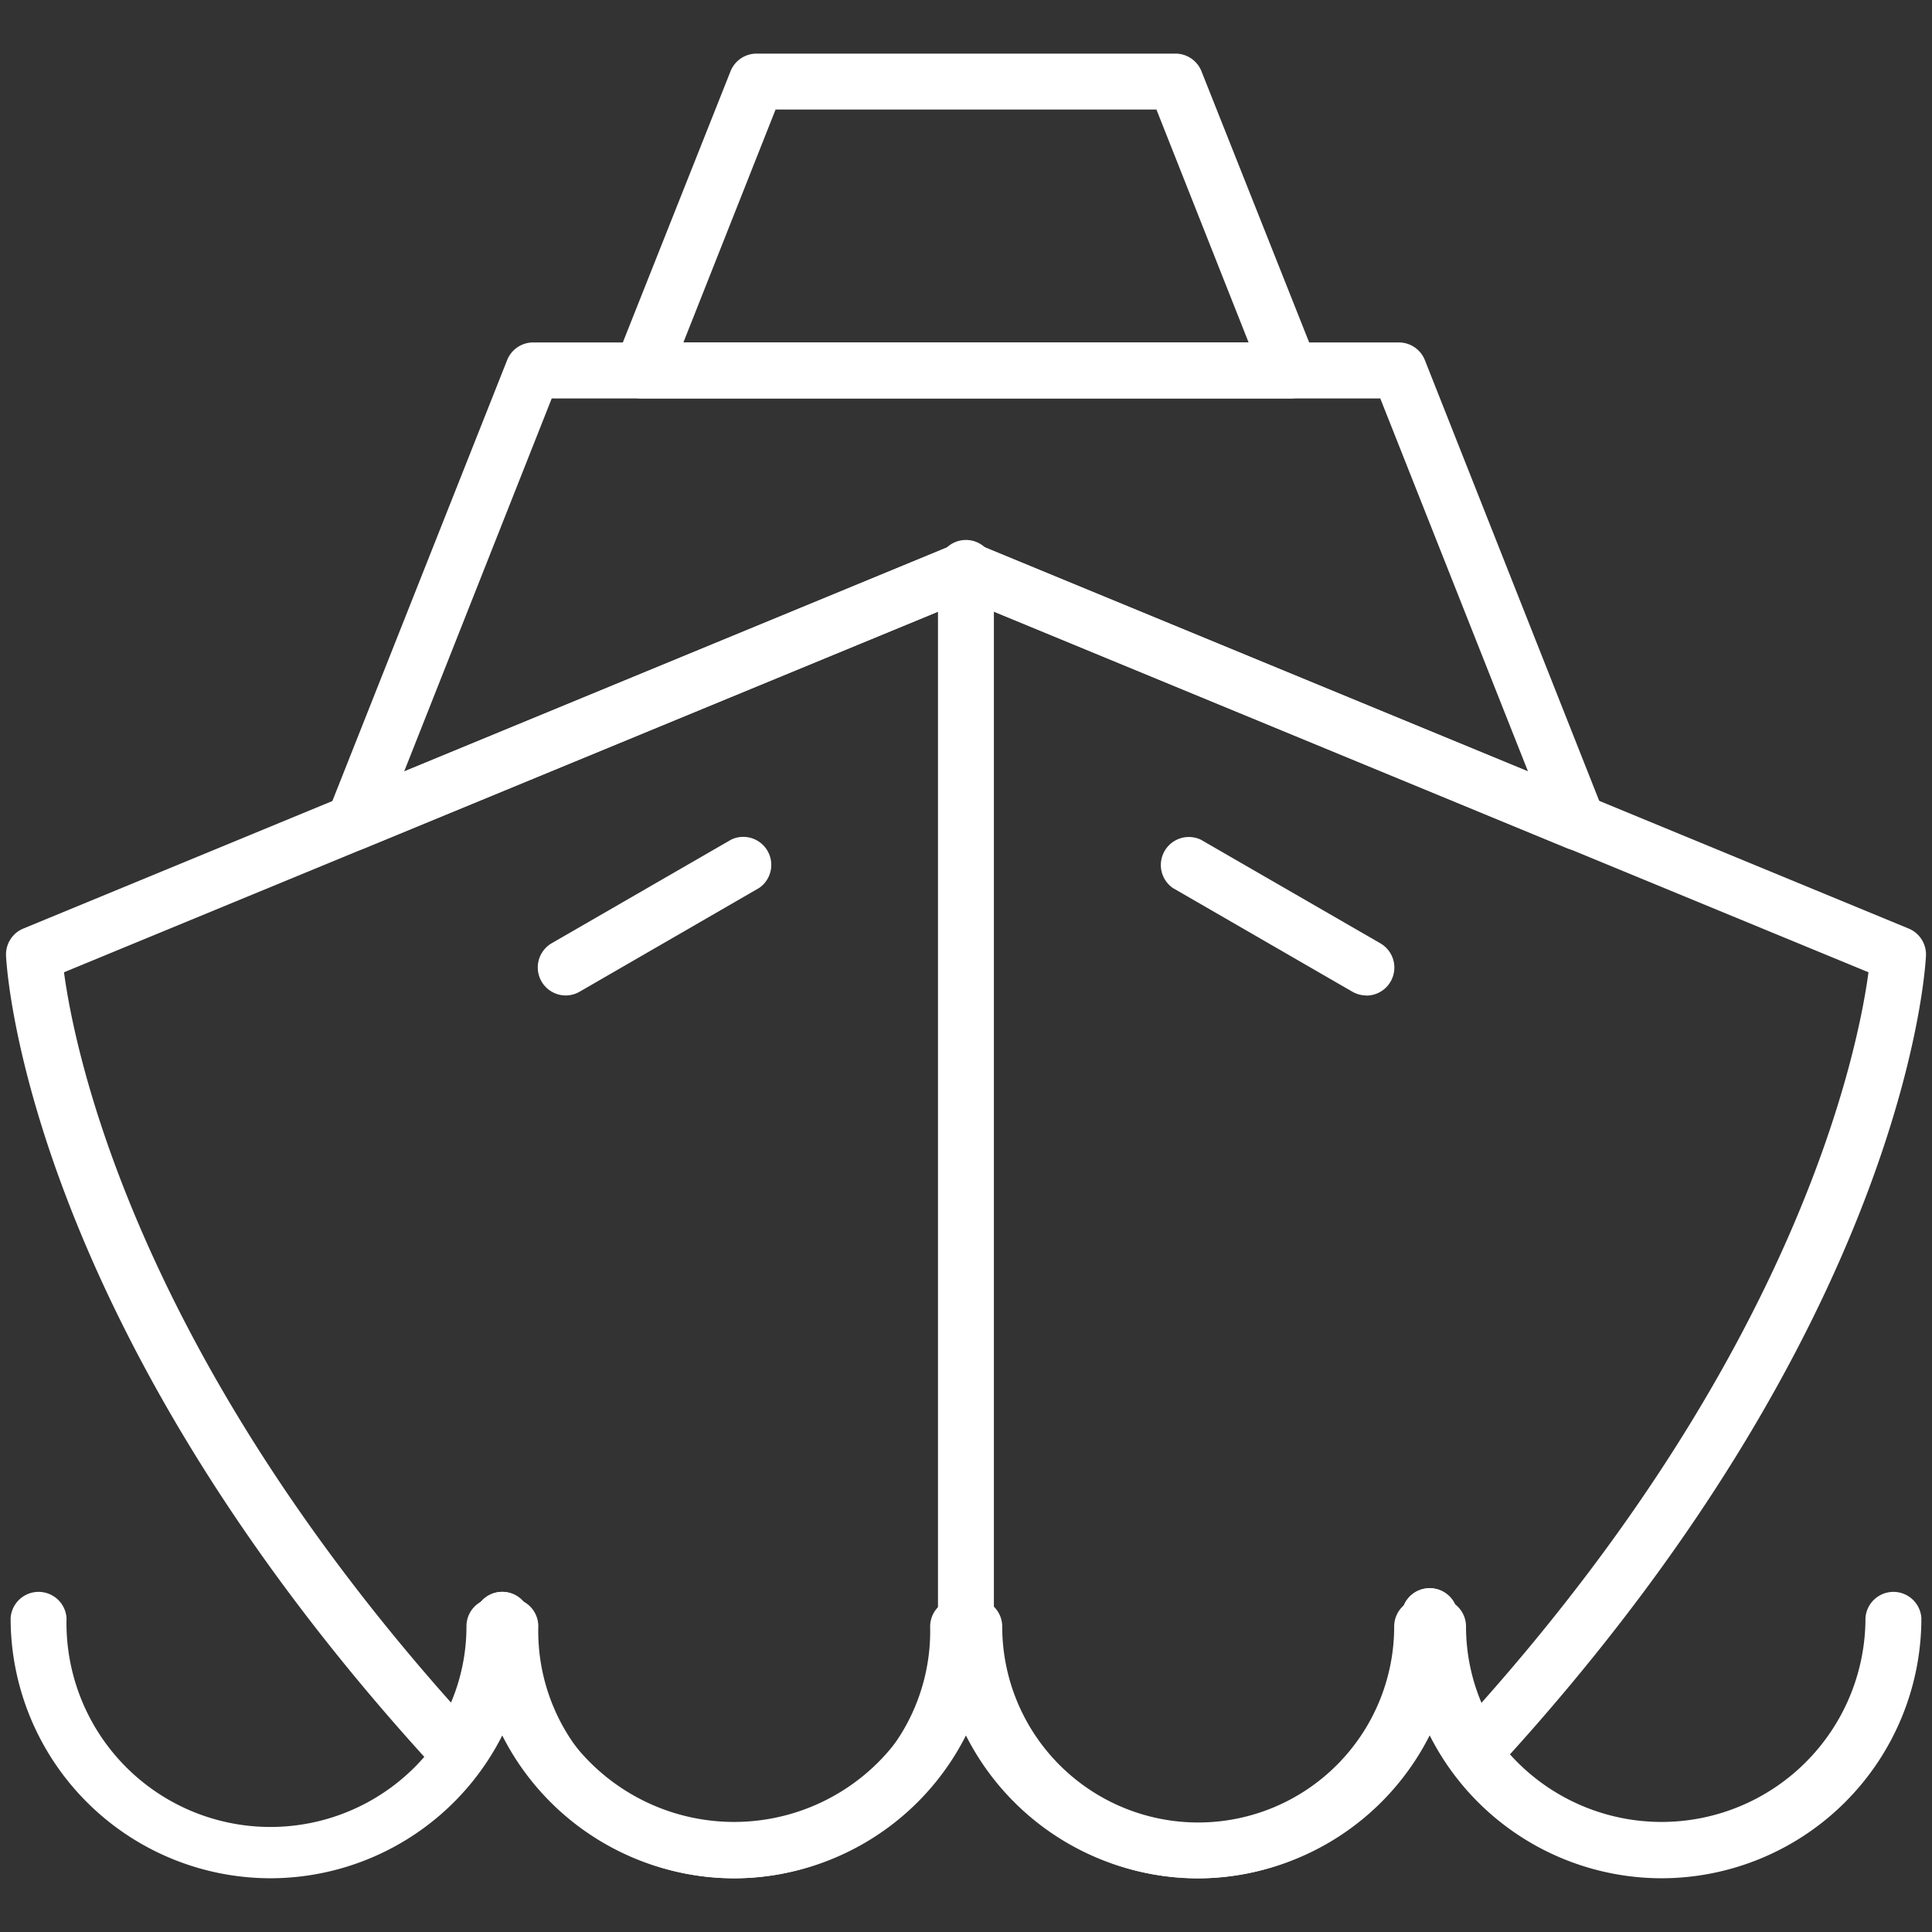
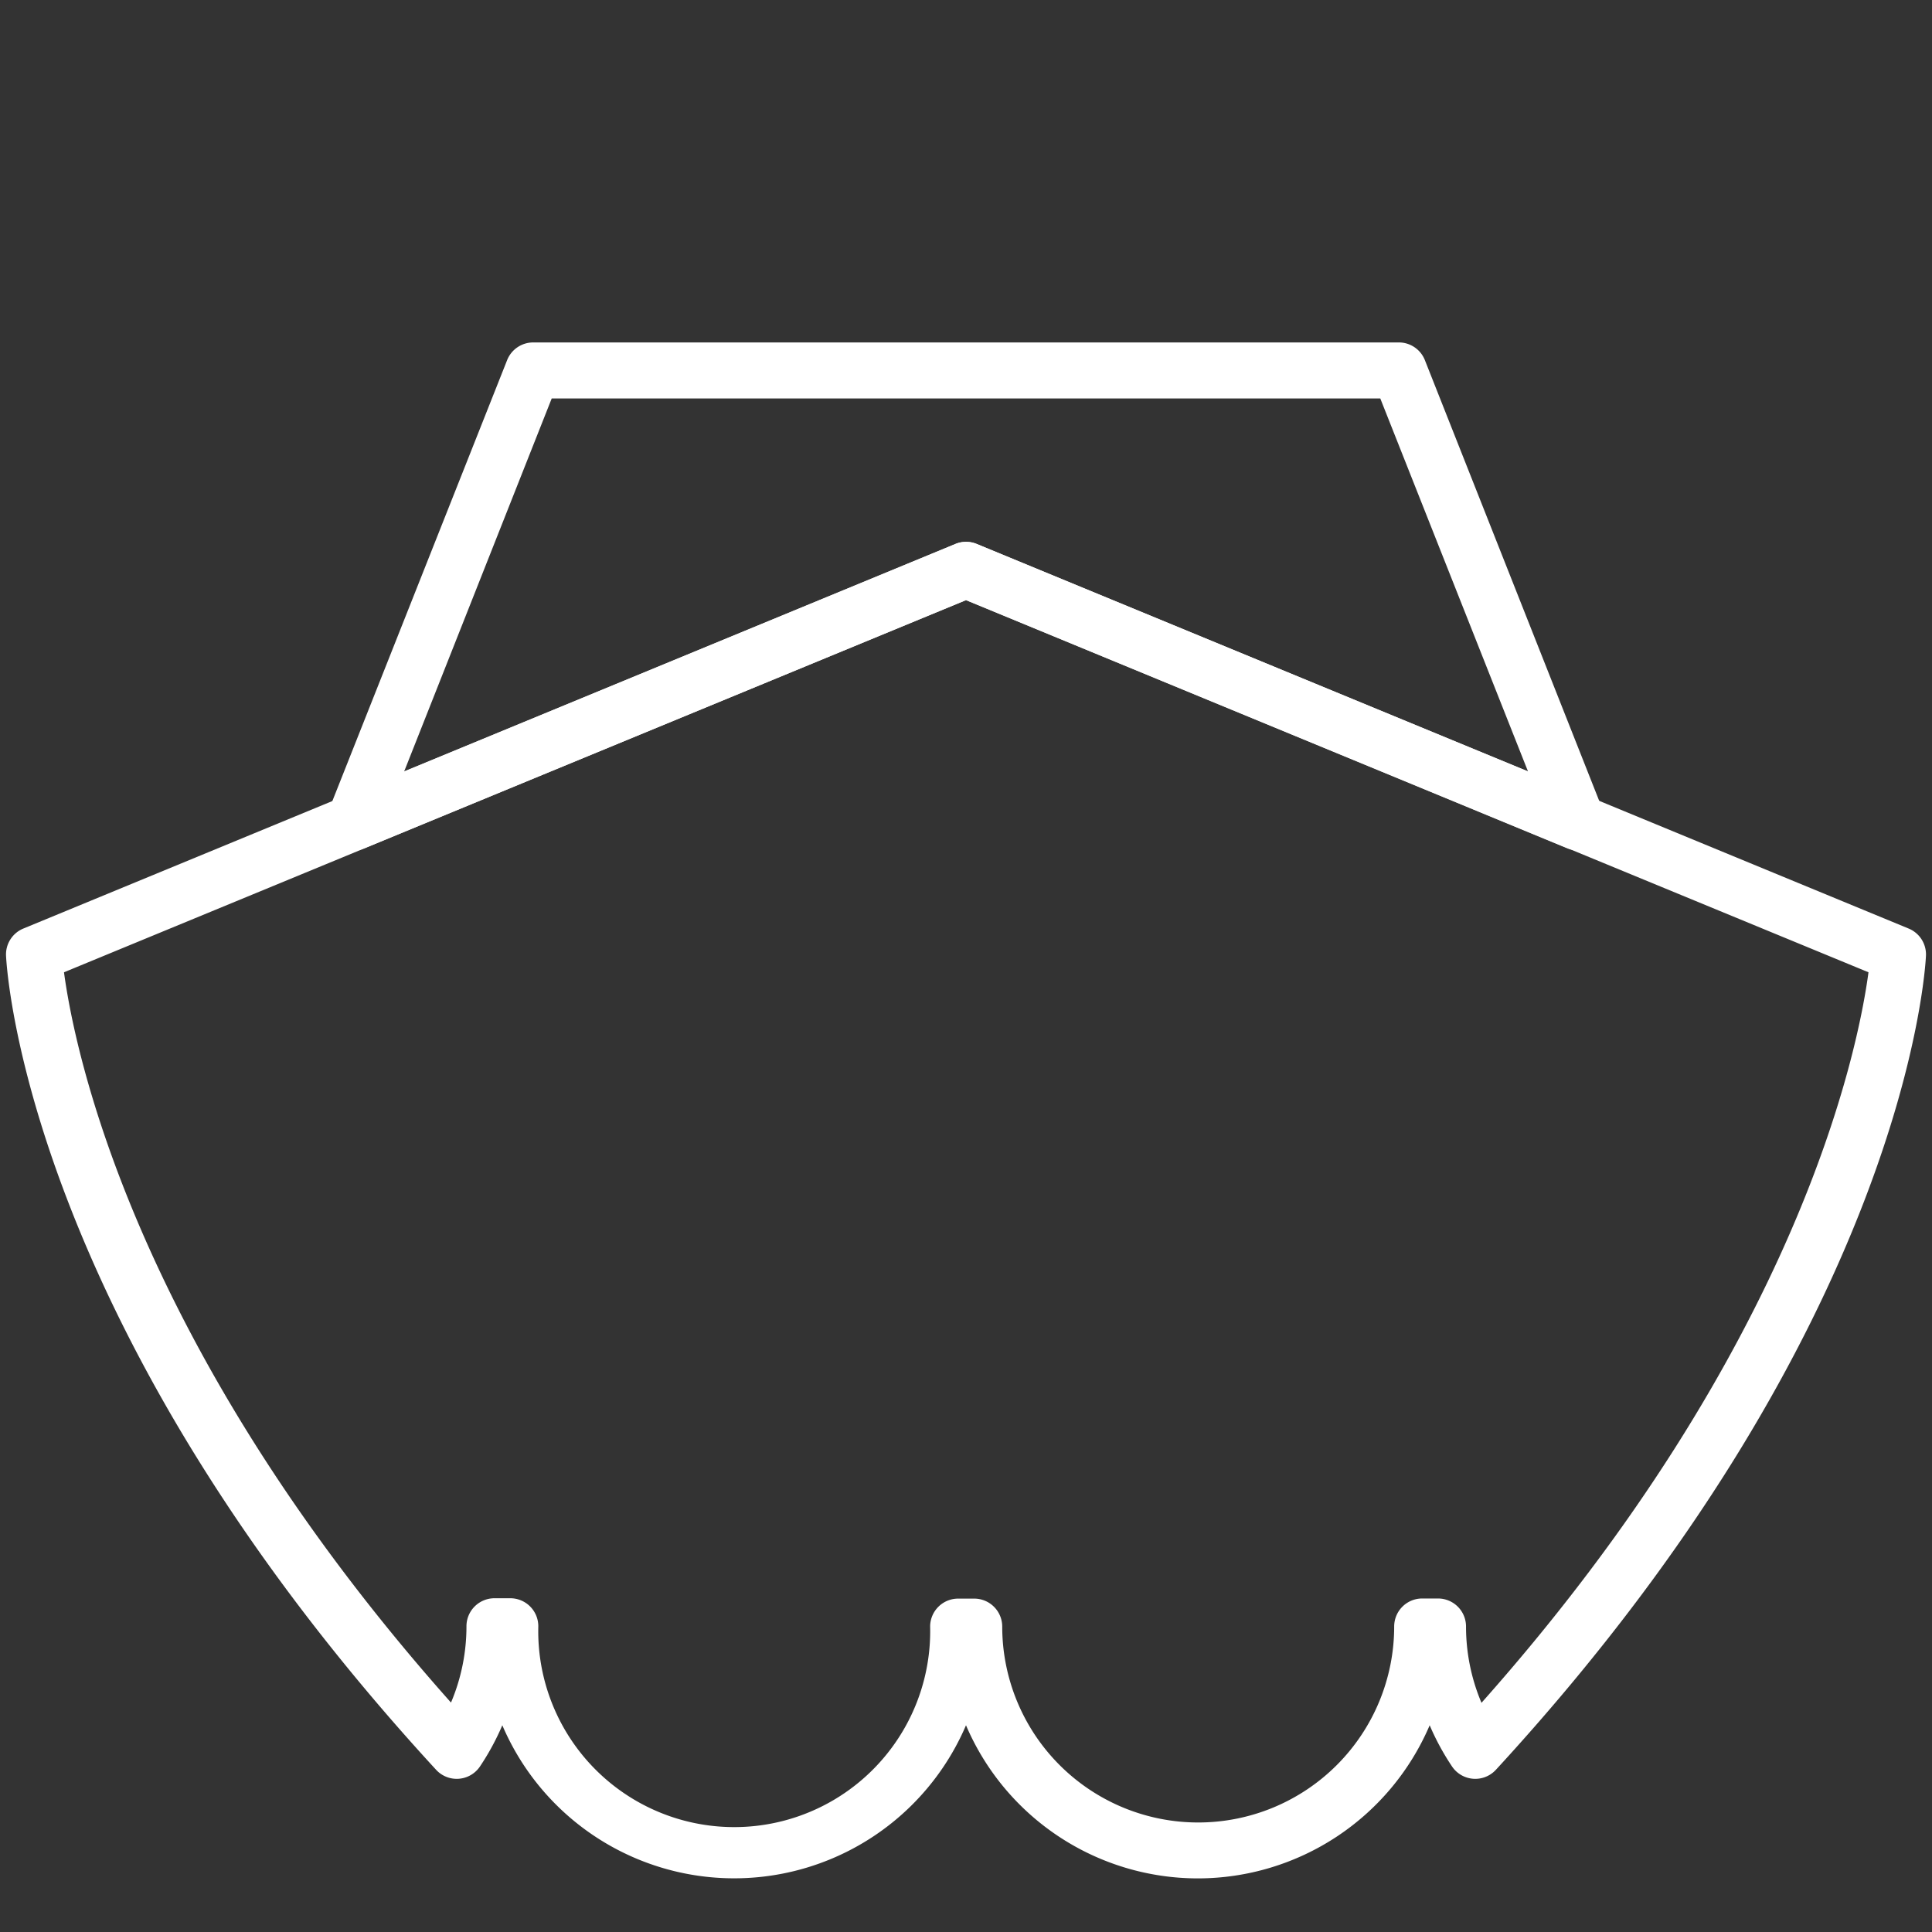
<svg xmlns="http://www.w3.org/2000/svg" width="160" height="160" viewBox="0 0 160 160">
  <rect x="0" y="0" width="160" height="160" fill="#333333" stroke="none" />
  <g data-name="BOAT" fill="#ffffff">
    <path d="M99.2 155.56A20.89 20.89 0 0 1 80 142.88a20.88 20.88 0 0 1-38.4 0 20.82 20.82 0 0 1-1.85 3.41 2.32 2.32 0 0 1-3.63.28C2.27 109.78.56 80.38.5 79.15a2.32 2.32 0 0 1 1.43-2.25l77.19-31.85a2.31 2.31 0 0 1 1.77 0l77.18 31.85a2.32 2.32 0 0 1 1.43 2.25c-.06 1.23-1.77 30.63-35.62 67.42a2.32 2.32 0 0 1-3.63-.28 20.74 20.74 0 0 1-1.85-3.41 20.89 20.89 0 0 1-19.2 12.68zm-19.86-23.17h1.31A2.32 2.32 0 0 1 83 134.7a16.23 16.23 0 1 0 32.46 0 2.32 2.32 0 0 1 2.32-2.32h1.31a2.32 2.32 0 0 1 2.32 2.32 16.2 16.2 0 0 0 1.28 6.32c26.33-29.62 31.2-54.16 32.05-60.5L80 49.7 5.3 80.52C6.15 86.85 11 111.4 37.35 141a16.17 16.17 0 0 0 1.28-6.32 2.32 2.32 0 0 1 2.32-2.32h1.31a2.32 2.32 0 0 1 2.32 2.32 16.23 16.23 0 1 0 32.45 0 2.32 2.32 0 0 1 2.31-2.29z" />
-     <path d="M46.84 82.44a2.32 2.32 0 0 1-1.16-4.32l14.88-8.59a2.32 2.32 0 0 1 2.32 4L48 82.13a2.32 2.32 0 0 1-1.16.31zM113.16 82.44a2.32 2.32 0 0 1-1.16-.31l-14.87-8.59a2.32 2.32 0 0 1 2.32-4l14.88 8.59a2.32 2.32 0 0 1-1.16 4.32zM80 137a2.32 2.32 0 0 1-2.32-2.32V47.19a2.32 2.32 0 1 1 4.63 0v87.51A2.32 2.32 0 0 1 80 137z" />
    <path d="M29.31 70.43a2.32 2.32 0 0 1-2.15-3.17L42 29.82a2.32 2.32 0 0 1 2.15-1.46h71.76a2.32 2.32 0 0 1 2.09 1.46l14.81 37.44a2.32 2.32 0 0 1-3 3L80 49.7 30.19 70.25a2.32 2.32 0 0 1-.88.18zM45.69 33L33.47 63.89l45.65-18.84a2.31 2.31 0 0 1 1.77 0l45.65 18.83L114.31 33z" />
-     <path d="M106.81 33H53.19A2.32 2.32 0 0 1 51 29.82L60.5 5.9a2.32 2.32 0 0 1 2.15-1.46h34.7A2.32 2.32 0 0 1 99.5 5.9l9.5 23.92a2.32 2.32 0 0 1-2.19 3.18zM56.6 28.35h46.8L95.77 9.07H64.23zM22.4 155.55A21.54 21.54 0 0 1 .88 134a2.32 2.32 0 0 1 4.63 0 16.89 16.89 0 1 0 33.77 0 2.32 2.32 0 0 1 4.63 0 21.54 21.54 0 0 1-21.51 21.55z" />
-     <path d="M60.8 155.55A21.54 21.54 0 0 1 39.28 134a2.32 2.32 0 0 1 4.63 0 16.88 16.88 0 1 0 33.77 0 2.32 2.32 0 0 1 4.63 0 21.54 21.54 0 0 1-21.51 21.55zM137.6 155.55A21.54 21.54 0 0 1 116.09 134a2.32 2.32 0 1 1 4.63 0 16.88 16.88 0 1 0 33.77 0 2.32 2.32 0 0 1 4.63 0 21.54 21.54 0 0 1-21.52 21.55z" />
-     <path d="M99.2 155.55A21.54 21.54 0 0 1 77.68 134a2.32 2.32 0 0 1 4.63 0 16.89 16.89 0 1 0 33.77 0 2.32 2.32 0 1 1 4.63 0 21.54 21.54 0 0 1-21.51 21.55z" />
  </g>
</svg>